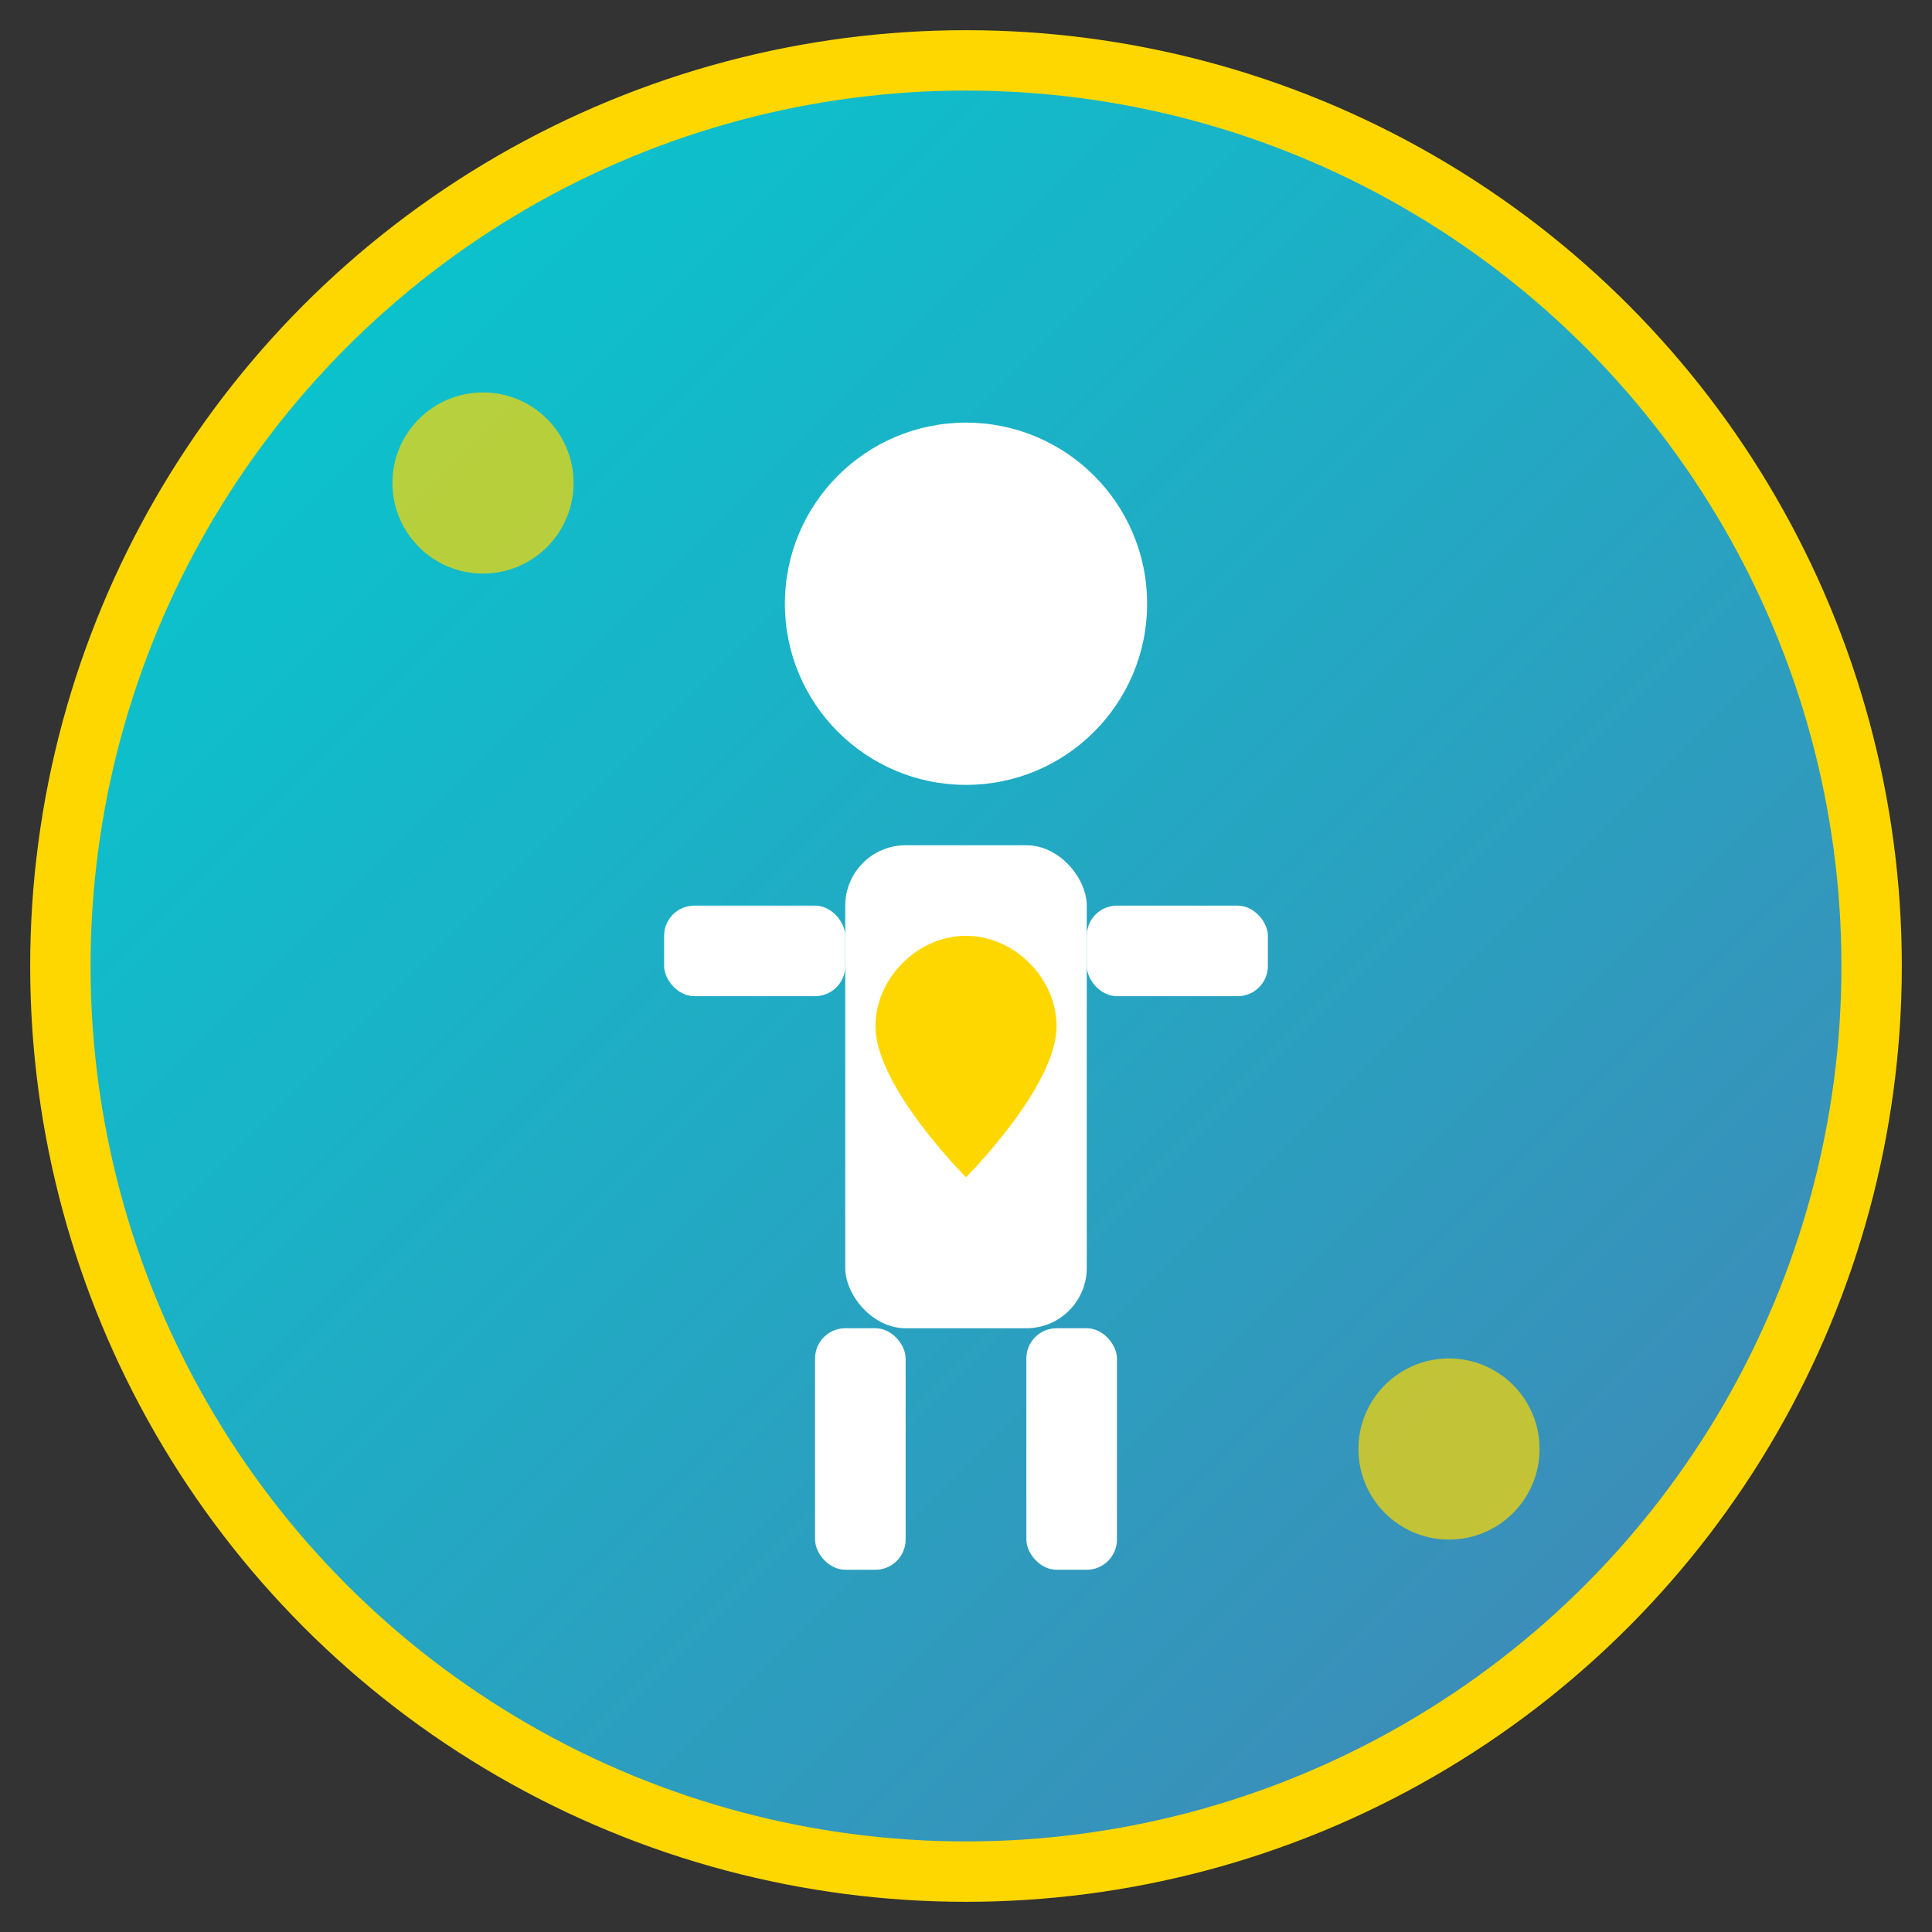
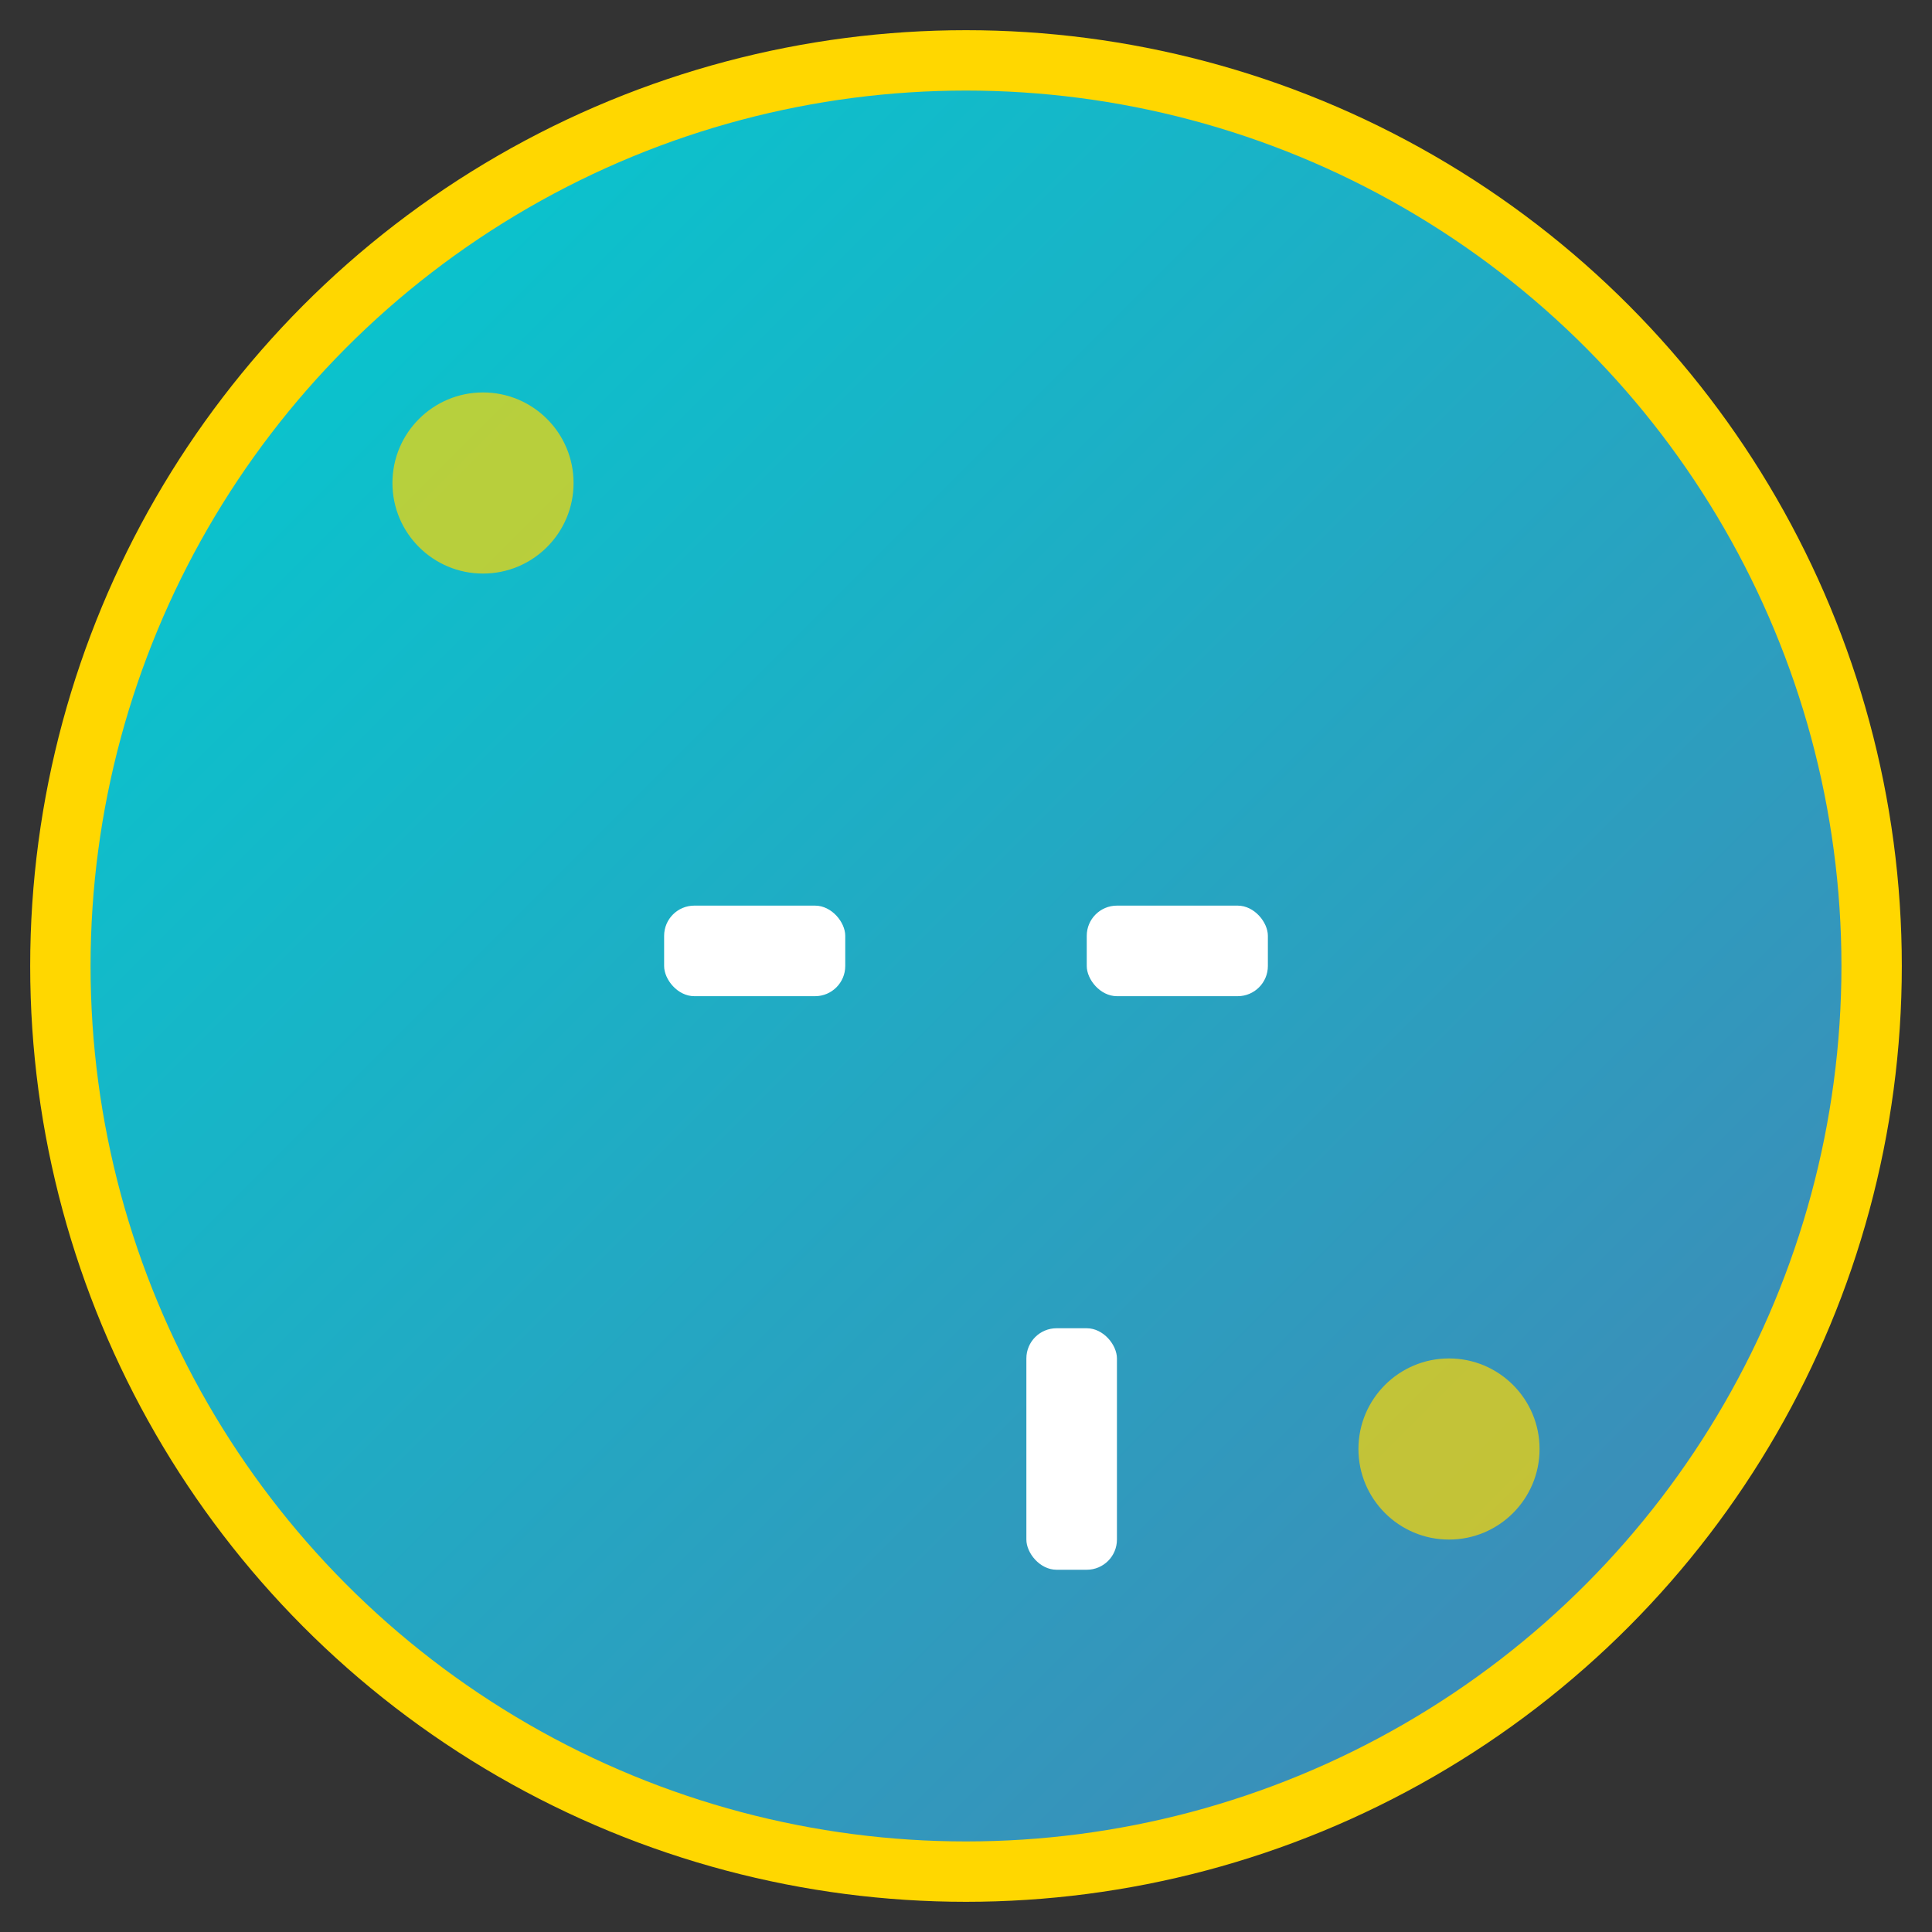
<svg xmlns="http://www.w3.org/2000/svg" viewBox="0 0 32 32" width="32" height="32">
  <rect x="0" y="0" width="32" height="32" fill="#333333" stroke="none" />
  <defs>
    <linearGradient id="healthGrad" x1="0%" y1="0%" x2="100%" y2="100%">
      <stop offset="0%" style="stop-color: #00ced1; stop-opacity: 1" />
      <stop offset="100%" style="stop-color: #4682b4; stop-opacity: 1" />
    </linearGradient>
  </defs>
  <circle cx="16" cy="16" r="15" fill="url(#healthGrad)" stroke="#FFD700" stroke-width="1" />
  <g transform="translate(16,16)">
-     <circle cx="0" cy="-6" r="3" fill="white" />
-     <rect x="-2" y="-2" width="4" height="8" rx="1" fill="white" />
    <rect x="-5" y="-1" width="3" height="1.5" rx="0.5" fill="white" />
    <rect x="2" y="-1" width="3" height="1.5" rx="0.5" fill="white" />
-     <rect x="-2.5" y="6" width="1.5" height="4" rx="0.5" fill="white" />
    <rect x="1" y="6" width="1.5" height="4" rx="0.5" fill="white" />
-     <path d="M-1.5,1 C-1.5,0.2 -0.8,-0.5 0,-0.5 C0.8,-0.5 1.5,0.2 1.5,1 C1.5,2 0,3.5 0,3.5 S-1.5,2 -1.5,1 Z" fill="#FFD700" />
  </g>
  <circle cx="8" cy="8" r="1.5" fill="#FFD700" opacity="0.7" />
  <circle cx="24" cy="24" r="1.5" fill="#FFD700" opacity="0.7" />
</svg>